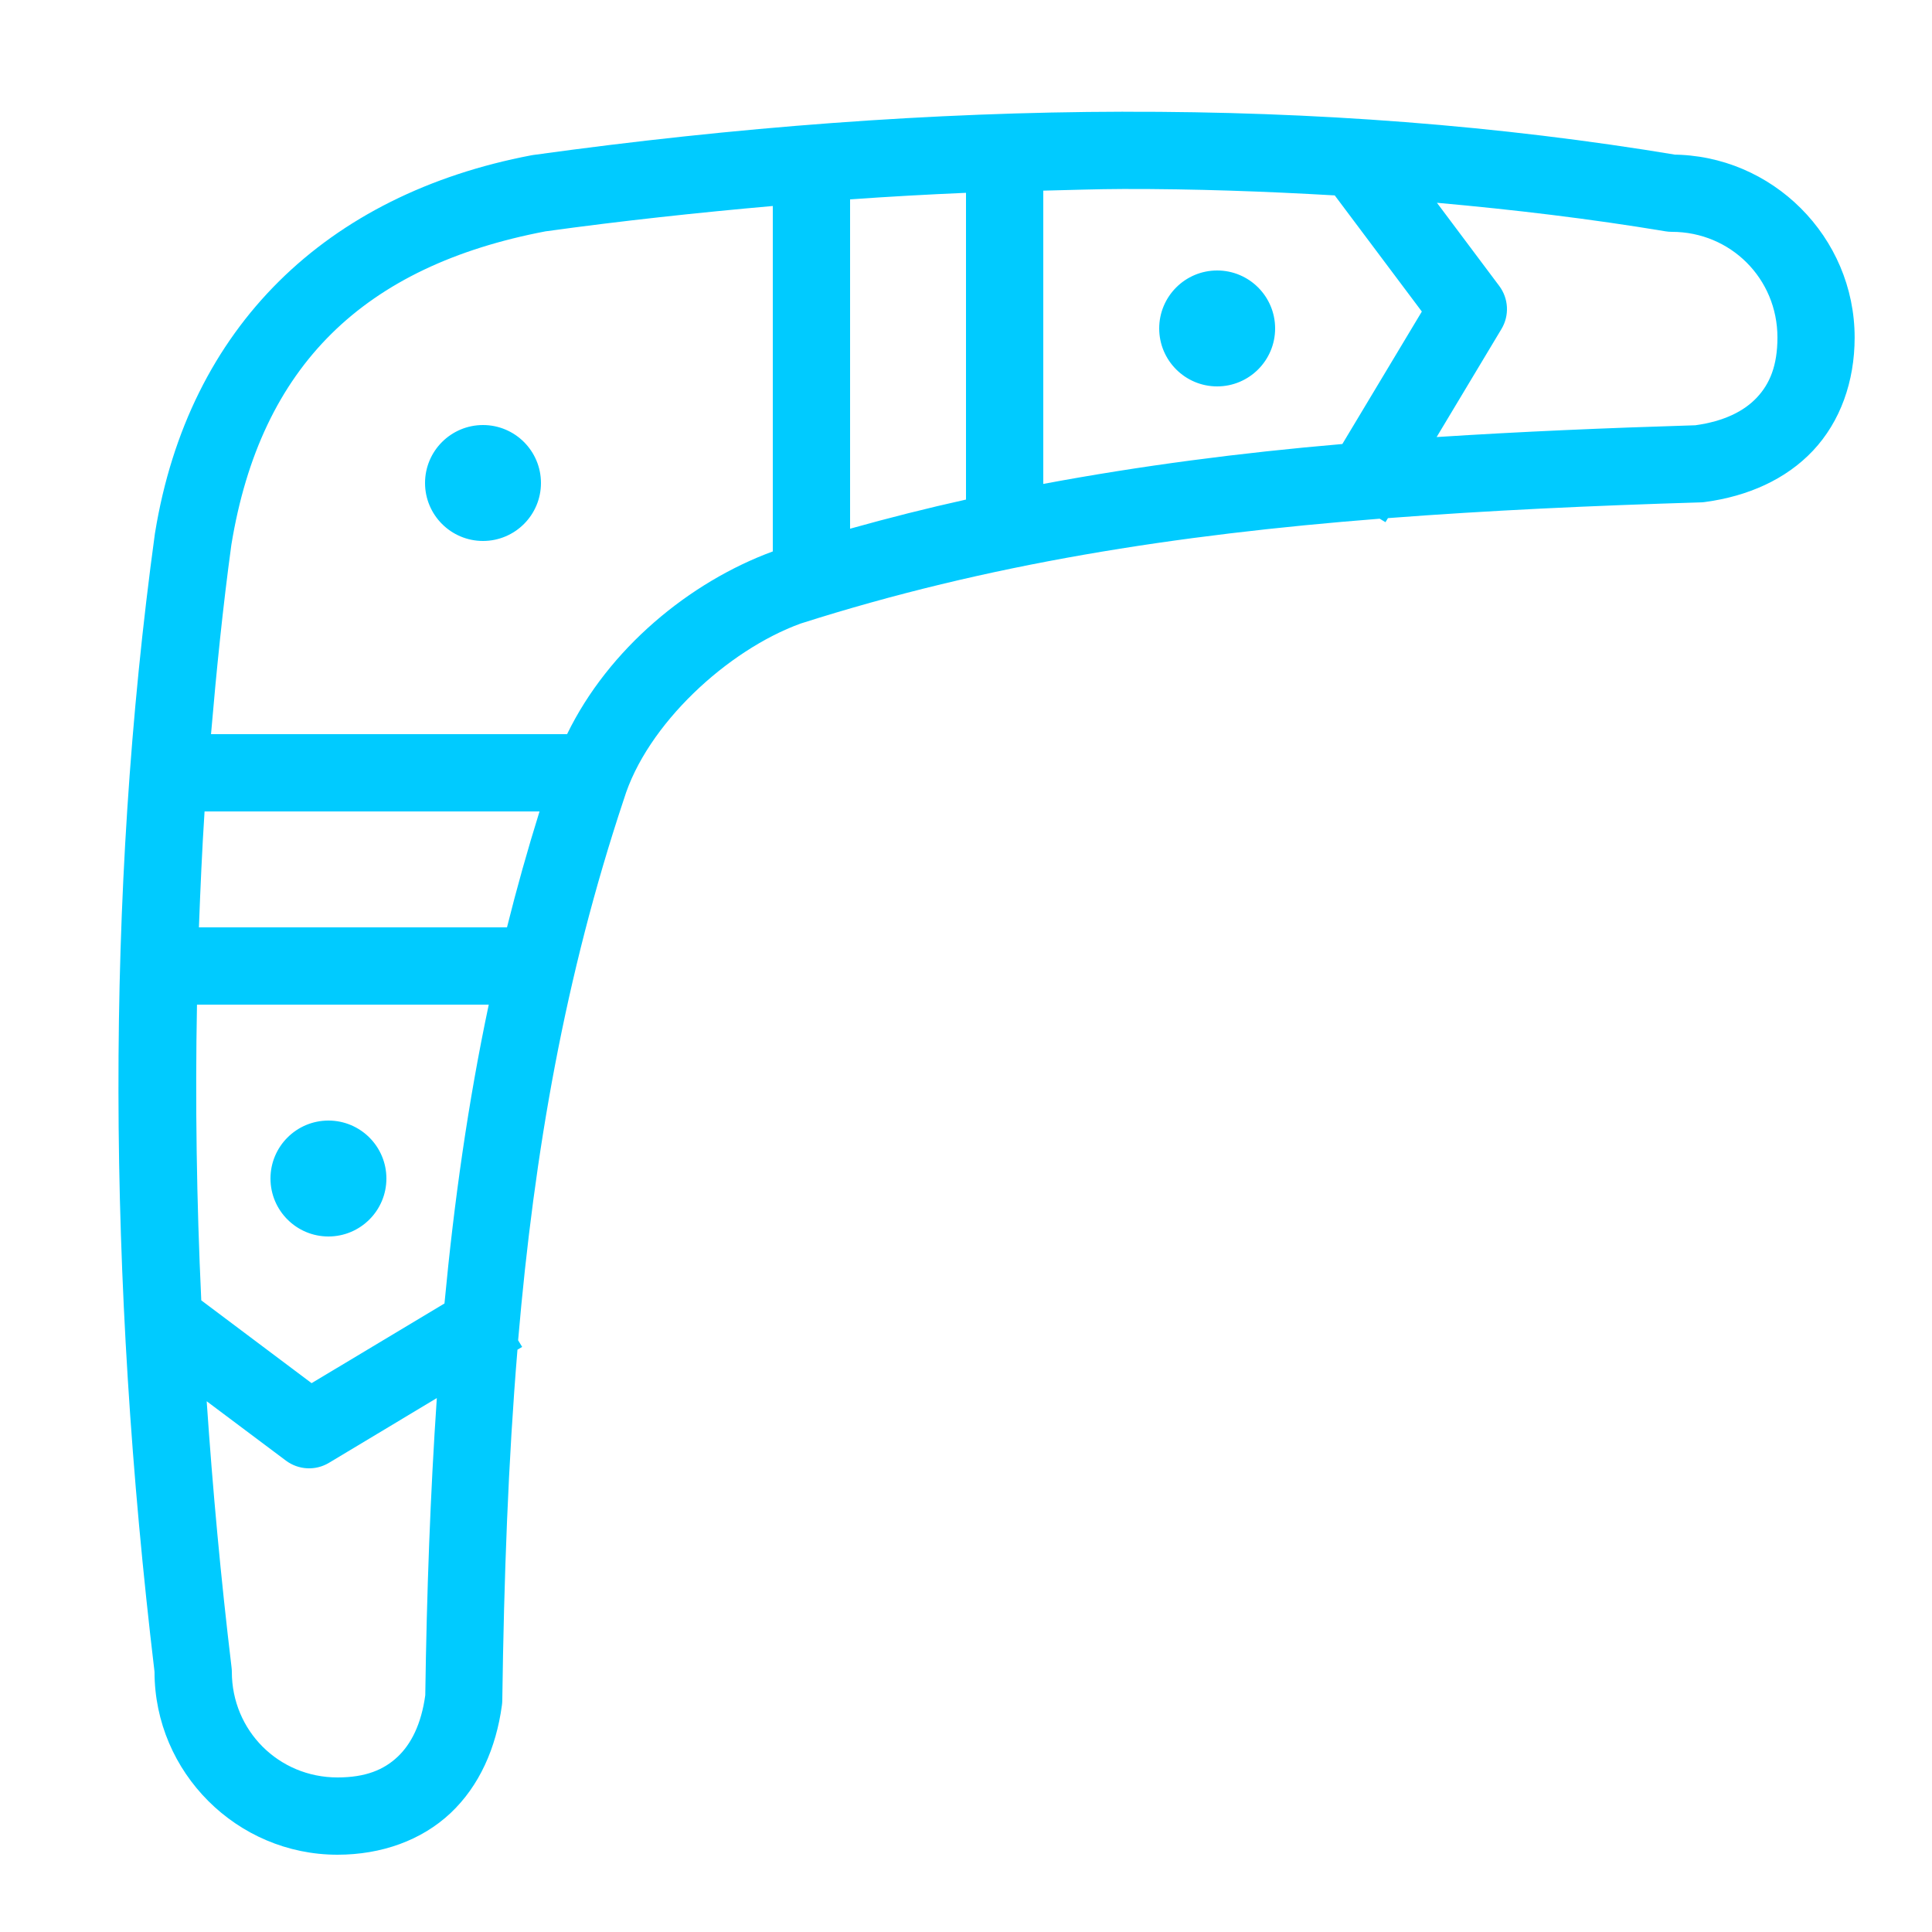
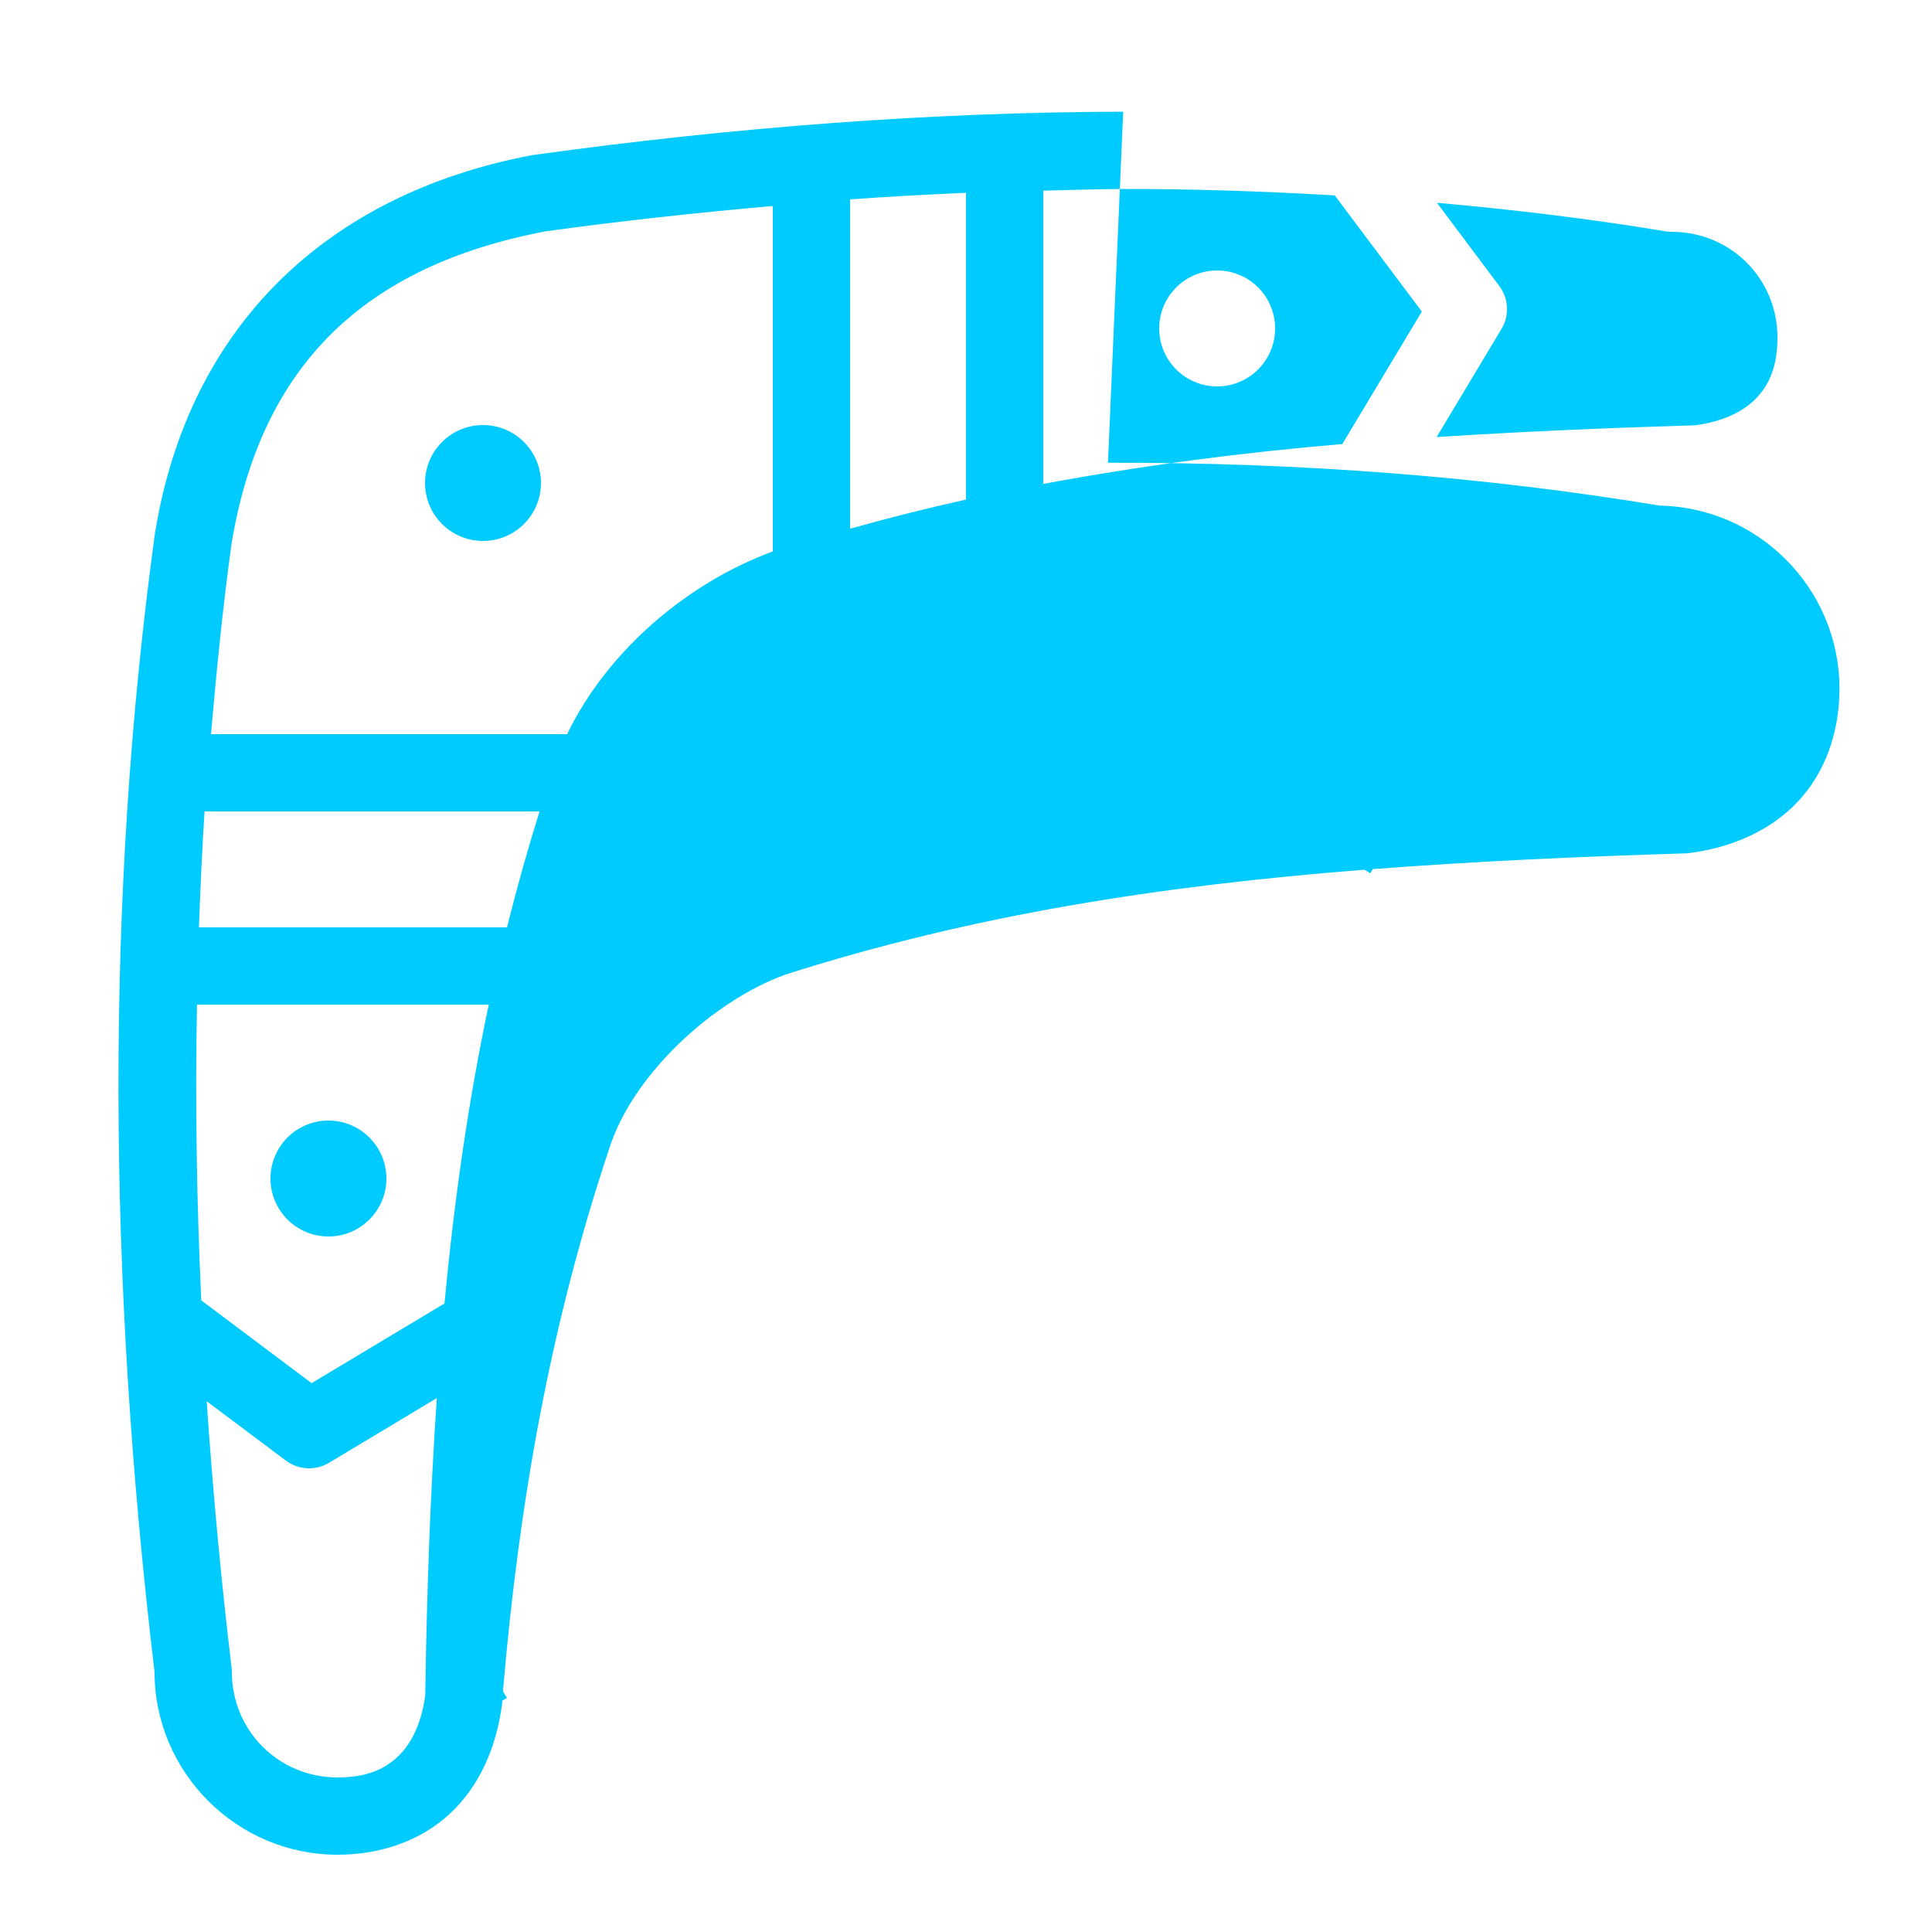
<svg xmlns="http://www.w3.org/2000/svg" viewBox="0,0,256,256" width="80px" height="80px" fill-rule="nonzero">
  <g fill="#00cbff" fill-rule="nonzero" stroke="none" stroke-width="1" stroke-linecap="butt" stroke-linejoin="miter" stroke-miterlimit="10" stroke-dasharray="" stroke-dashoffset="0" font-family="none" font-weight="none" font-size="none" text-anchor="none" style="mix-blend-mode: normal">
    <g transform="scale(5.12,5.12)">
-       <path d="M29.068,2.891c-4.942,0.011 -10.033,0.395 -15.26,1.119c-0.017,0.002 -0.034,0.005 -0.051,0.008c-5.311,1.01 -8.876,4.437 -9.744,9.768c-0.001,0.008 -0.003,0.016 -0.004,0.023c-1.288,9.422 -1.224,19.265 -0.01,29.457v0.002c0.001,2.602 2.132,4.732 4.734,4.732c1.139,0 2.177,-0.372 2.926,-1.076c0.748,-0.704 1.181,-1.69 1.33,-2.789c0.006,-0.04 0.009,-0.081 0.01,-0.121c0.044,-3.202 0.154,-6.204 0.393,-9.084l0.121,-0.072l-0.104,-0.172c0.419,-4.901 1.221,-9.444 2.729,-13.979c0.003,-0.008 0.005,-0.016 0.008,-0.023c0.59,-1.932 2.686,-3.863 4.576,-4.547c4.841,-1.545 9.713,-2.299 14.984,-2.713l0.15,0.09l0.064,-0.105c2.591,-0.198 5.27,-0.323 8.107,-0.408c0.035,-0.001 0.069,-0.005 0.104,-0.01c1.1,-0.148 2.087,-0.581 2.791,-1.33c0.704,-0.749 1.076,-1.786 1.076,-2.926c0,-2.603 -2.131,-4.734 -4.734,-4.734l0.164,0.014c-4.628,-0.772 -9.42,-1.134 -14.361,-1.123zM29.072,4.891c1.85,-0.004 3.669,0.062 5.471,0.166l2.254,3.006l-2.057,3.428c-2.648,0.227 -5.213,0.561 -7.74,1.033v-7.59c0.691,-0.016 1.387,-0.041 2.072,-0.043zM25,4.99v7.939c-1.003,0.222 -2.003,0.475 -3,0.754v-8.523c1.007,-0.072 2.006,-0.127 3,-0.17zM37.188,5.248c2,0.179 3.975,0.415 5.912,0.738c0.055,0.009 0.11,0.014 0.166,0.014c1.523,0 2.734,1.212 2.734,2.734c0,0.731 -0.2,1.201 -0.533,1.555c-0.331,0.352 -0.845,0.614 -1.592,0.717c-2.309,0.07 -4.531,0.165 -6.695,0.305l1.678,-2.797c0.209,-0.348 0.186,-0.788 -0.057,-1.113zM20,5.33v8.941c-2.153,0.791 -4.249,2.516 -5.324,4.729h-9.215c0.141,-1.646 0.306,-3.285 0.527,-4.904c0.76,-4.642 3.439,-7.214 8.131,-8.109c1.984,-0.274 3.941,-0.484 5.881,-0.656zM31.5,7c-0.828,0 -1.5,0.672 -1.5,1.5c0,0.828 0.672,1.5 1.5,1.5c0.828,0 1.5,-0.672 1.5,-1.5c0,-0.828 -0.672,-1.5 -1.5,-1.5zM12.5,11c-0.828,0 -1.5,0.672 -1.5,1.5c0,0.828 0.672,1.5 1.5,1.5c0.828,0 1.5,-0.672 1.5,-1.5c0,-0.828 -0.672,-1.5 -1.5,-1.5zM5.295,21h8.668c-0.311,0.998 -0.592,1.998 -0.842,3h-7.973c0.038,-1.004 0.081,-2.005 0.146,-3zM5.096,26h7.553c-0.534,2.525 -0.897,5.091 -1.146,7.734l-3.439,2.062l-2.855,-2.143c-0.121,-2.579 -0.159,-5.131 -0.111,-7.654zM8.5,29c-0.828,0 -1.5,0.672 -1.5,1.5c0,0.828 0.672,1.5 1.5,1.5c0.828,0 1.5,-0.672 1.5,-1.5c0,-0.828 -0.672,-1.5 -1.5,-1.5zM11.305,36.182c-0.168,2.473 -0.261,5.018 -0.299,7.691c-0.103,0.747 -0.365,1.263 -0.717,1.594c-0.354,0.333 -0.824,0.533 -1.555,0.533c-1.523,0 -2.734,-1.212 -2.734,-2.734c-0,-0.04 -0.003,-0.08 -0.008,-0.119c-0.278,-2.316 -0.488,-4.608 -0.643,-6.883l2.051,1.537c0.325,0.243 0.765,0.266 1.113,0.057z" />
+       <path d="M29.068,2.891c-4.942,0.011 -10.033,0.395 -15.26,1.119c-0.017,0.002 -0.034,0.005 -0.051,0.008c-5.311,1.01 -8.876,4.437 -9.744,9.768c-0.001,0.008 -0.003,0.016 -0.004,0.023c-1.288,9.422 -1.224,19.265 -0.01,29.457v0.002c0.001,2.602 2.132,4.732 4.734,4.732c1.139,0 2.177,-0.372 2.926,-1.076c0.748,-0.704 1.181,-1.69 1.33,-2.789c0.006,-0.04 0.009,-0.081 0.01,-0.121l0.121,-0.072l-0.104,-0.172c0.419,-4.901 1.221,-9.444 2.729,-13.979c0.003,-0.008 0.005,-0.016 0.008,-0.023c0.59,-1.932 2.686,-3.863 4.576,-4.547c4.841,-1.545 9.713,-2.299 14.984,-2.713l0.15,0.09l0.064,-0.105c2.591,-0.198 5.27,-0.323 8.107,-0.408c0.035,-0.001 0.069,-0.005 0.104,-0.01c1.1,-0.148 2.087,-0.581 2.791,-1.33c0.704,-0.749 1.076,-1.786 1.076,-2.926c0,-2.603 -2.131,-4.734 -4.734,-4.734l0.164,0.014c-4.628,-0.772 -9.42,-1.134 -14.361,-1.123zM29.072,4.891c1.85,-0.004 3.669,0.062 5.471,0.166l2.254,3.006l-2.057,3.428c-2.648,0.227 -5.213,0.561 -7.74,1.033v-7.59c0.691,-0.016 1.387,-0.041 2.072,-0.043zM25,4.99v7.939c-1.003,0.222 -2.003,0.475 -3,0.754v-8.523c1.007,-0.072 2.006,-0.127 3,-0.17zM37.188,5.248c2,0.179 3.975,0.415 5.912,0.738c0.055,0.009 0.11,0.014 0.166,0.014c1.523,0 2.734,1.212 2.734,2.734c0,0.731 -0.2,1.201 -0.533,1.555c-0.331,0.352 -0.845,0.614 -1.592,0.717c-2.309,0.07 -4.531,0.165 -6.695,0.305l1.678,-2.797c0.209,-0.348 0.186,-0.788 -0.057,-1.113zM20,5.33v8.941c-2.153,0.791 -4.249,2.516 -5.324,4.729h-9.215c0.141,-1.646 0.306,-3.285 0.527,-4.904c0.76,-4.642 3.439,-7.214 8.131,-8.109c1.984,-0.274 3.941,-0.484 5.881,-0.656zM31.5,7c-0.828,0 -1.5,0.672 -1.5,1.5c0,0.828 0.672,1.5 1.5,1.5c0.828,0 1.5,-0.672 1.5,-1.5c0,-0.828 -0.672,-1.5 -1.5,-1.5zM12.5,11c-0.828,0 -1.5,0.672 -1.5,1.5c0,0.828 0.672,1.5 1.5,1.5c0.828,0 1.5,-0.672 1.5,-1.5c0,-0.828 -0.672,-1.5 -1.5,-1.5zM5.295,21h8.668c-0.311,0.998 -0.592,1.998 -0.842,3h-7.973c0.038,-1.004 0.081,-2.005 0.146,-3zM5.096,26h7.553c-0.534,2.525 -0.897,5.091 -1.146,7.734l-3.439,2.062l-2.855,-2.143c-0.121,-2.579 -0.159,-5.131 -0.111,-7.654zM8.5,29c-0.828,0 -1.5,0.672 -1.5,1.5c0,0.828 0.672,1.5 1.5,1.5c0.828,0 1.5,-0.672 1.5,-1.5c0,-0.828 -0.672,-1.5 -1.5,-1.5zM11.305,36.182c-0.168,2.473 -0.261,5.018 -0.299,7.691c-0.103,0.747 -0.365,1.263 -0.717,1.594c-0.354,0.333 -0.824,0.533 -1.555,0.533c-1.523,0 -2.734,-1.212 -2.734,-2.734c-0,-0.04 -0.003,-0.08 -0.008,-0.119c-0.278,-2.316 -0.488,-4.608 -0.643,-6.883l2.051,1.537c0.325,0.243 0.765,0.266 1.113,0.057z" />
    </g>
  </g>
</svg>